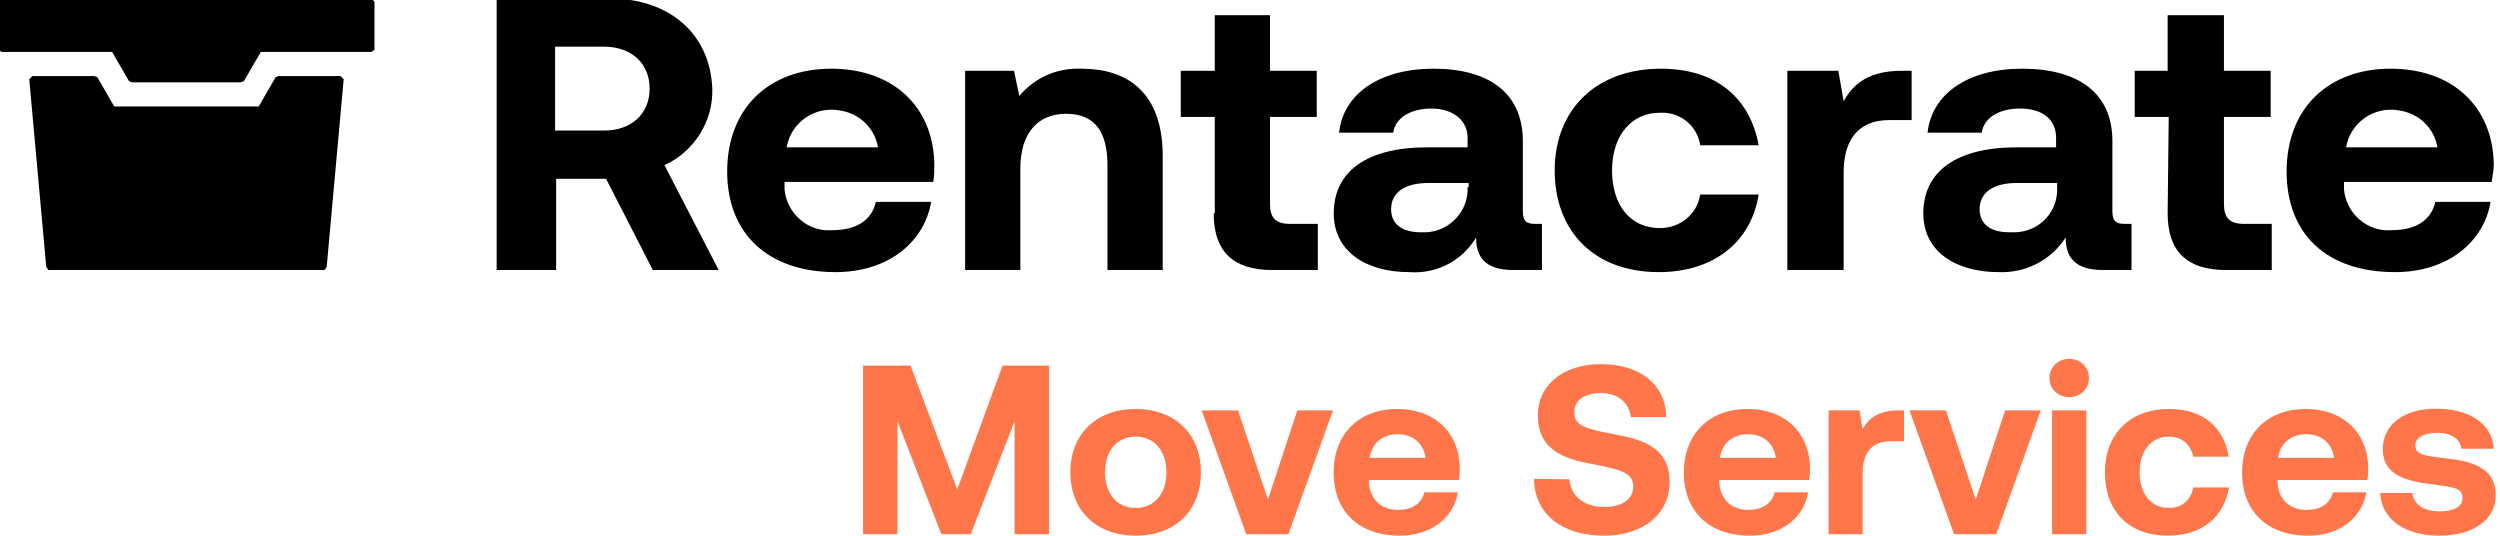
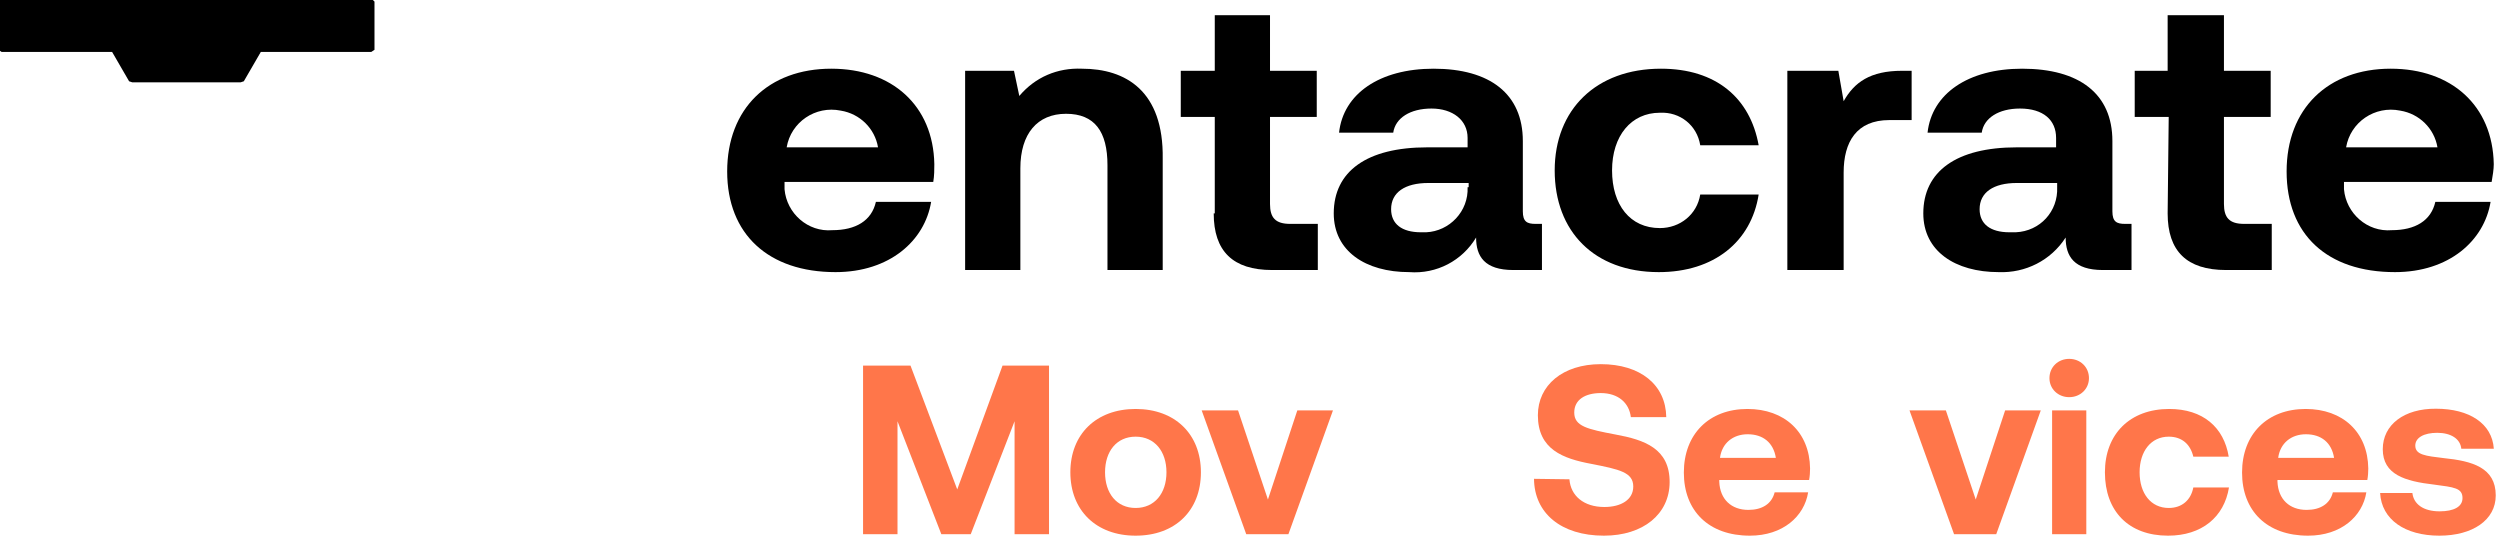
<svg xmlns="http://www.w3.org/2000/svg" width="401" height="86" viewBox="0 0 401 86" fill="none">
  <path d="M59.556 -0.25H0.26L-0.251 0.255V7.991L0.26 8.328H17.981L20.707 13.037L21.218 13.206H38.598L39.109 13.037L41.836 8.328H59.556L60.068 7.991V0.255L59.556 -0.25Z" fill="black" />
-   <path d="M44.733 12.196L44.222 12.364L41.496 17.074H18.323L15.596 12.364L15.085 12.196H5.203L4.691 12.701L7.418 42.807L7.758 43.312H52.06L52.401 42.807L55.127 12.701L54.616 12.196H44.733Z" fill="black" />
-   <path d="M79.663 43.312H89.205V28.679H97.213L104.71 43.312H115.275L106.585 26.493C111.356 24.306 114.423 19.429 114.252 14.215C113.912 5.469 107.437 -0.25 97.724 -0.25H79.663V43.312ZM96.872 7.487C101.303 7.487 104.199 10.178 104.199 14.215C104.199 18.251 101.303 20.942 96.872 20.942H89.034V7.487H96.872Z" fill="black" />
  <path d="M134.019 43.648C142.709 43.648 148.332 38.602 149.354 32.379H140.494C139.812 35.407 137.257 36.92 133.508 36.92C129.589 37.257 126.181 34.229 125.84 30.361C125.84 30.193 125.84 29.856 125.84 29.688V29.183H149.695C149.866 28.174 149.866 27.165 149.866 26.324C149.695 16.905 143.05 11.019 133.338 11.019C123.284 11.019 116.639 17.41 116.639 27.502C116.639 37.593 123.284 43.648 134.019 43.648ZM126.181 23.633C126.863 19.596 130.782 16.905 134.871 17.746C137.938 18.251 140.324 20.606 140.835 23.633H126.181Z" fill="black" />
  <path d="M173.549 11.02C169.63 10.851 166.052 12.365 163.496 15.393L162.644 11.356H154.806V43.313H163.666V26.998C163.666 21.448 166.392 18.252 170.993 18.252C175.594 18.252 177.638 21.111 177.638 26.493V43.313H186.499V25.484C186.669 14.552 180.535 11.02 173.549 11.02Z" fill="black" />
  <path d="M194.679 34.229C194.679 40.284 197.746 43.312 204.05 43.312H211.377V35.911H206.947C204.561 35.911 203.709 34.902 203.709 32.715V18.755H211.207V11.355H203.709V2.44H194.849V11.355H189.396V18.755H194.849V34.229H194.679Z" fill="black" />
  <path d="M246.307 35.911C244.944 35.911 244.263 35.575 244.263 33.893V22.624C244.263 15.055 238.981 11.019 229.95 11.019C221.26 11.019 215.466 15.055 214.785 21.278H223.475C223.816 18.924 226.201 17.41 229.609 17.41C233.017 17.41 235.402 19.26 235.402 22.119V23.633H228.927C219.215 23.633 213.933 27.502 213.933 34.229C213.933 40.284 219.045 43.648 226.031 43.648C230.461 43.984 234.55 41.798 236.766 38.098C236.766 41.125 238.129 43.312 242.729 43.312H247.33V35.911H246.307ZM235.402 30.024C235.573 33.893 232.506 37.089 228.757 37.257C228.416 37.257 228.075 37.257 227.905 37.257C224.838 37.257 223.134 35.911 223.134 33.556C223.134 30.865 225.349 29.352 229.098 29.352H235.573V30.024H235.402Z" fill="black" />
  <path d="M266.072 43.648C274.932 43.648 280.896 38.77 282.089 31.202H272.717C272.206 34.398 269.48 36.584 266.242 36.584C261.471 36.584 258.574 32.884 258.574 27.333C258.574 21.783 261.642 18.083 266.242 18.083C269.48 17.915 272.206 20.101 272.717 23.297H282.089C280.725 15.728 275.273 11.019 266.413 11.019C256.019 11.019 249.373 17.578 249.373 27.333C249.373 37.089 255.678 43.648 266.072 43.648Z" fill="black" />
  <path d="M305.093 11.354C299.981 11.354 297.425 13.205 295.721 16.232L294.869 11.354H286.69V43.311H295.721V27.669C295.721 22.792 297.766 19.26 303.048 19.26H306.626V11.354H305.093Z" fill="black" />
  <path d="M340.873 35.911C339.51 35.911 338.828 35.575 338.828 33.893V22.624C338.828 15.055 333.546 11.019 324.345 11.019C315.655 11.019 309.862 15.055 309.18 21.278H317.87C318.211 18.924 320.596 17.41 324.004 17.41C327.753 17.41 329.797 19.26 329.797 22.119V23.633H323.493C313.781 23.633 308.498 27.502 308.498 34.229C308.498 40.284 313.61 43.648 320.596 43.648C324.856 43.816 328.945 41.798 331.331 38.098C331.331 41.125 332.694 43.312 337.295 43.312H341.895V35.911H340.873ZM329.968 30.024C330.138 33.893 327.242 37.089 323.322 37.257C322.982 37.257 322.641 37.257 322.3 37.257C319.233 37.257 317.529 35.911 317.529 33.556C317.529 30.865 319.744 29.352 323.493 29.352H329.968V30.024Z" fill="black" />
  <path d="M347.69 34.229C347.69 40.284 350.757 43.312 357.062 43.312H364.389V35.911H359.959C357.573 35.911 356.721 34.902 356.721 32.715V18.755H364.218V11.355H356.721V2.44H347.69V11.355H342.408V18.755H347.861L347.69 34.229Z" fill="black" />
  <path d="M384.154 43.648C392.844 43.648 398.466 38.602 399.489 32.379H390.628C389.947 35.407 387.391 36.92 383.642 36.92C379.723 37.257 376.315 34.229 375.975 30.361C375.975 30.193 375.975 29.856 375.975 29.688V29.183H399.659C399.83 28.174 400 27.165 400 26.324C399.83 16.905 393.184 11.019 383.472 11.019C373.419 11.019 366.773 17.41 366.773 27.502C366.773 37.593 373.248 43.648 384.154 43.648ZM376.315 23.633C376.997 19.596 380.916 16.905 385.005 17.746C388.073 18.251 390.458 20.606 390.969 23.633H376.315Z" fill="black" />
  <path d="M381.771 79.082H386.948C387.142 80.821 388.648 82.018 391.314 82.018C393.594 82.018 394.985 81.284 394.985 79.893C394.985 78.271 393.633 78.155 390.426 77.73C385.789 77.189 382.196 76.146 382.196 72.05C382.196 68.109 385.635 65.52 390.735 65.559C396.067 65.559 399.737 67.916 400.008 71.973H394.792C394.637 70.389 393.13 69.423 390.928 69.423C388.803 69.423 387.412 70.195 387.412 71.471C387.412 72.977 389.112 73.132 391.971 73.48C396.53 73.943 400.317 74.987 400.317 79.468C400.317 83.409 396.608 85.921 391.276 85.921C385.751 85.921 382.003 83.332 381.771 79.082Z" fill="#FF764A" />
  <path d="M370.213 85.921C363.606 85.921 359.626 81.941 359.626 75.798C359.626 69.616 363.683 65.598 369.826 65.598C375.776 65.598 379.795 69.307 379.872 75.141C379.872 75.721 379.833 76.377 379.717 76.996H365.306V77.266C365.422 80.087 367.238 81.787 369.981 81.787C372.183 81.787 373.729 80.821 374.192 78.966H379.563C378.945 82.83 375.506 85.921 370.213 85.921ZM365.422 73.441H374.385C373.999 71.007 372.338 69.655 369.865 69.655C367.508 69.655 365.731 71.084 365.422 73.441Z" fill="#FF764A" />
  <path d="M347.752 85.921C341.454 85.921 337.629 82.018 337.629 75.759C337.629 69.616 341.647 65.598 347.945 65.598C353.354 65.598 356.715 68.534 357.488 73.248H351.808C351.345 71.277 349.992 70.041 347.867 70.041C345.008 70.041 343.192 72.398 343.192 75.759C343.192 79.159 345.008 81.478 347.867 81.478C349.992 81.478 351.422 80.203 351.808 78.193H357.527C356.754 82.946 353.161 85.921 347.752 85.921Z" fill="#FF764A" />
  <path d="M331.9 63.705C330.123 63.705 328.732 62.391 328.732 60.653C328.732 58.875 330.123 57.562 331.9 57.562C333.678 57.562 335.069 58.875 335.069 60.653C335.069 62.391 333.678 63.705 331.9 63.705ZM329.157 85.689V65.83H334.644V85.689H329.157Z" fill="#FF764A" />
  <path d="M313.432 85.69L306.284 65.83H312.118L316.909 80.126L321.623 65.83H327.341L320.194 85.69H313.432Z" fill="#FF764A" />
-   <path d="M304.478 65.83H305.406V70.776H303.242C299.996 70.776 298.76 72.939 298.76 75.953V85.69H293.312V65.83H298.258L298.76 68.805C299.842 67.028 301.387 65.83 304.478 65.83Z" fill="#FF764A" />
  <path d="M280.676 85.921C274.069 85.921 270.089 81.941 270.089 75.798C270.089 69.616 274.146 65.598 280.289 65.598C286.239 65.598 290.258 69.307 290.335 75.141C290.335 75.721 290.296 76.377 290.18 76.996H275.769V77.266C275.885 80.087 277.701 81.787 280.444 81.787C282.646 81.787 284.192 80.821 284.655 78.966H290.026C289.408 82.83 285.969 85.921 280.676 85.921ZM275.885 73.441H284.848C284.462 71.007 282.801 69.655 280.328 69.655C277.971 69.655 276.194 71.084 275.885 73.441Z" fill="#FF764A" />
  <path d="M246.057 76.802L251.736 76.88C251.93 79.507 254.016 81.323 257.339 81.323C260.005 81.323 261.975 80.164 261.975 78.039C261.975 75.759 259.773 75.296 255.252 74.407C250.693 73.557 246.675 72.089 246.675 66.602C246.675 61.811 250.655 58.411 256.759 58.411C263.134 58.411 267.191 61.734 267.269 66.911H261.589C261.318 64.632 259.58 63.048 256.759 63.048C254.286 63.048 252.509 64.091 252.509 66.177C252.509 68.379 254.634 68.843 259.116 69.693C263.753 70.543 267.848 71.934 267.809 77.382C267.771 82.443 263.598 85.921 257.262 85.921C250.384 85.921 246.095 82.289 246.057 76.802Z" fill="#FF764A" />
-   <path d="M224.493 85.921C217.886 85.921 213.907 81.941 213.907 75.798C213.907 69.616 217.964 65.598 224.107 65.598C230.057 65.598 234.075 69.307 234.153 75.141C234.153 75.721 234.114 76.377 233.998 76.996H219.586V77.266C219.702 80.087 221.518 81.787 224.261 81.787C226.464 81.787 228.009 80.821 228.473 78.966H233.843C233.225 82.83 229.787 85.921 224.493 85.921ZM219.702 73.441H228.666C228.28 71.007 226.618 69.655 224.146 69.655C221.789 69.655 220.011 71.084 219.702 73.441Z" fill="#FF764A" />
  <path d="M199.898 85.69L192.75 65.83H198.584L203.375 80.126L208.089 65.83H213.807L206.659 85.69H199.898Z" fill="#FF764A" />
  <path d="M182.156 85.921C175.819 85.921 171.685 81.864 171.685 75.759C171.685 69.655 175.819 65.598 182.156 65.598C188.492 65.598 192.626 69.655 192.626 75.759C192.626 81.903 188.492 85.921 182.156 85.921ZM182.156 81.478C185.208 81.478 187.101 79.121 187.101 75.759C187.101 72.398 185.208 70.041 182.156 70.041C179.103 70.041 177.249 72.398 177.249 75.759C177.249 79.121 179.103 81.478 182.156 81.478Z" fill="#FF764A" />
  <path d="M138.434 85.69V58.644H146.045L153.541 78.503L160.805 58.644H168.262V85.69H162.737V67.569L155.705 85.69H150.991L143.959 67.569V85.69H138.434Z" fill="#FF764A" />
</svg>